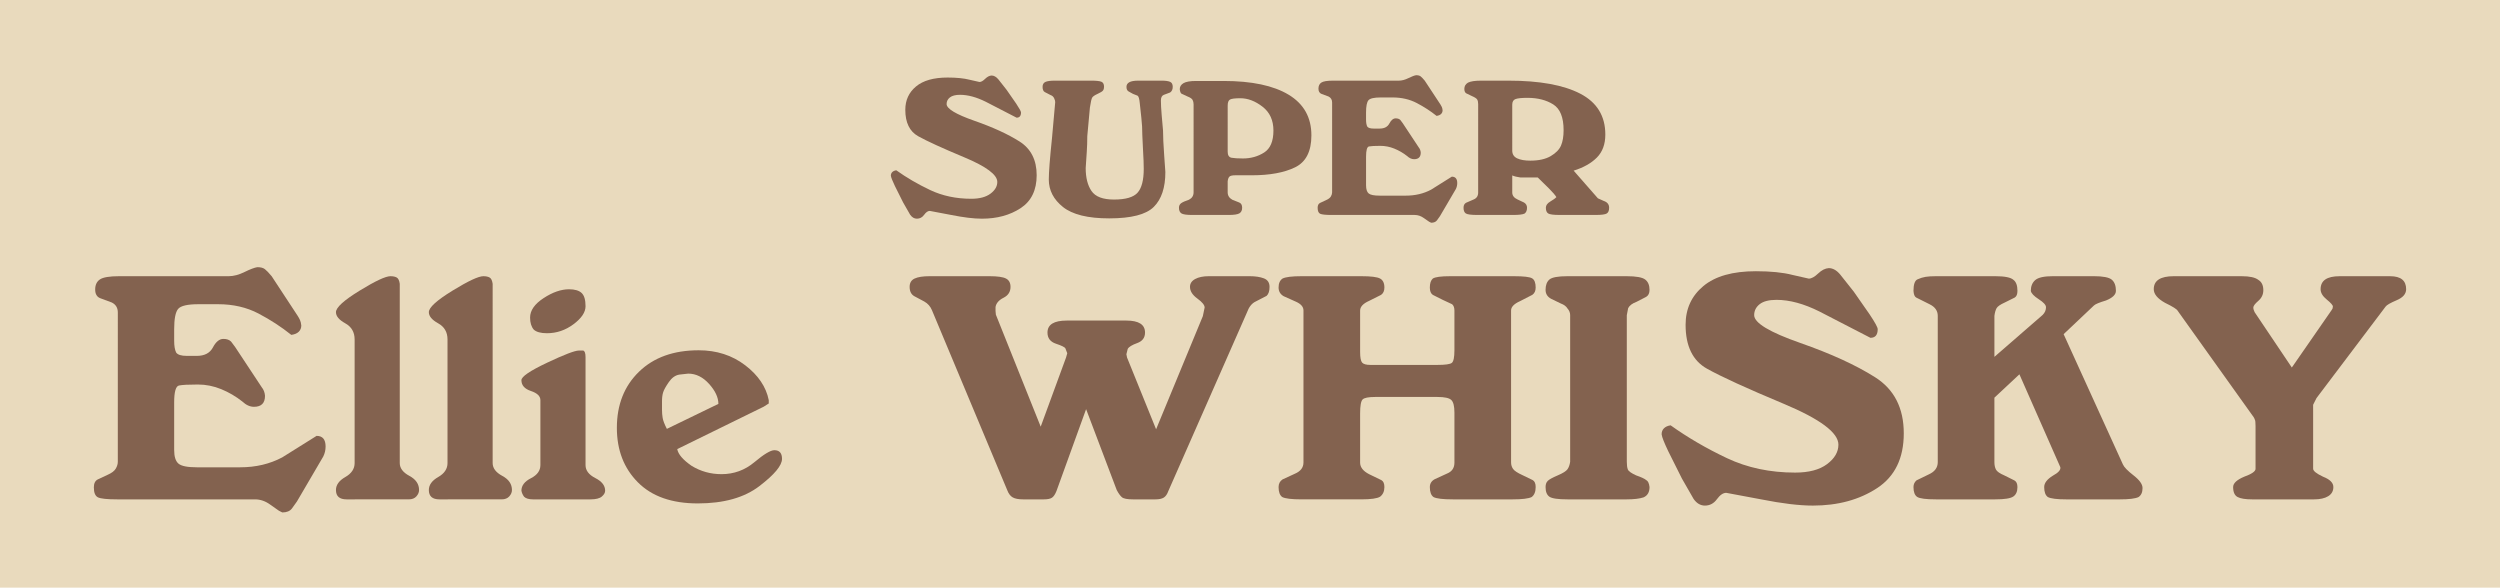
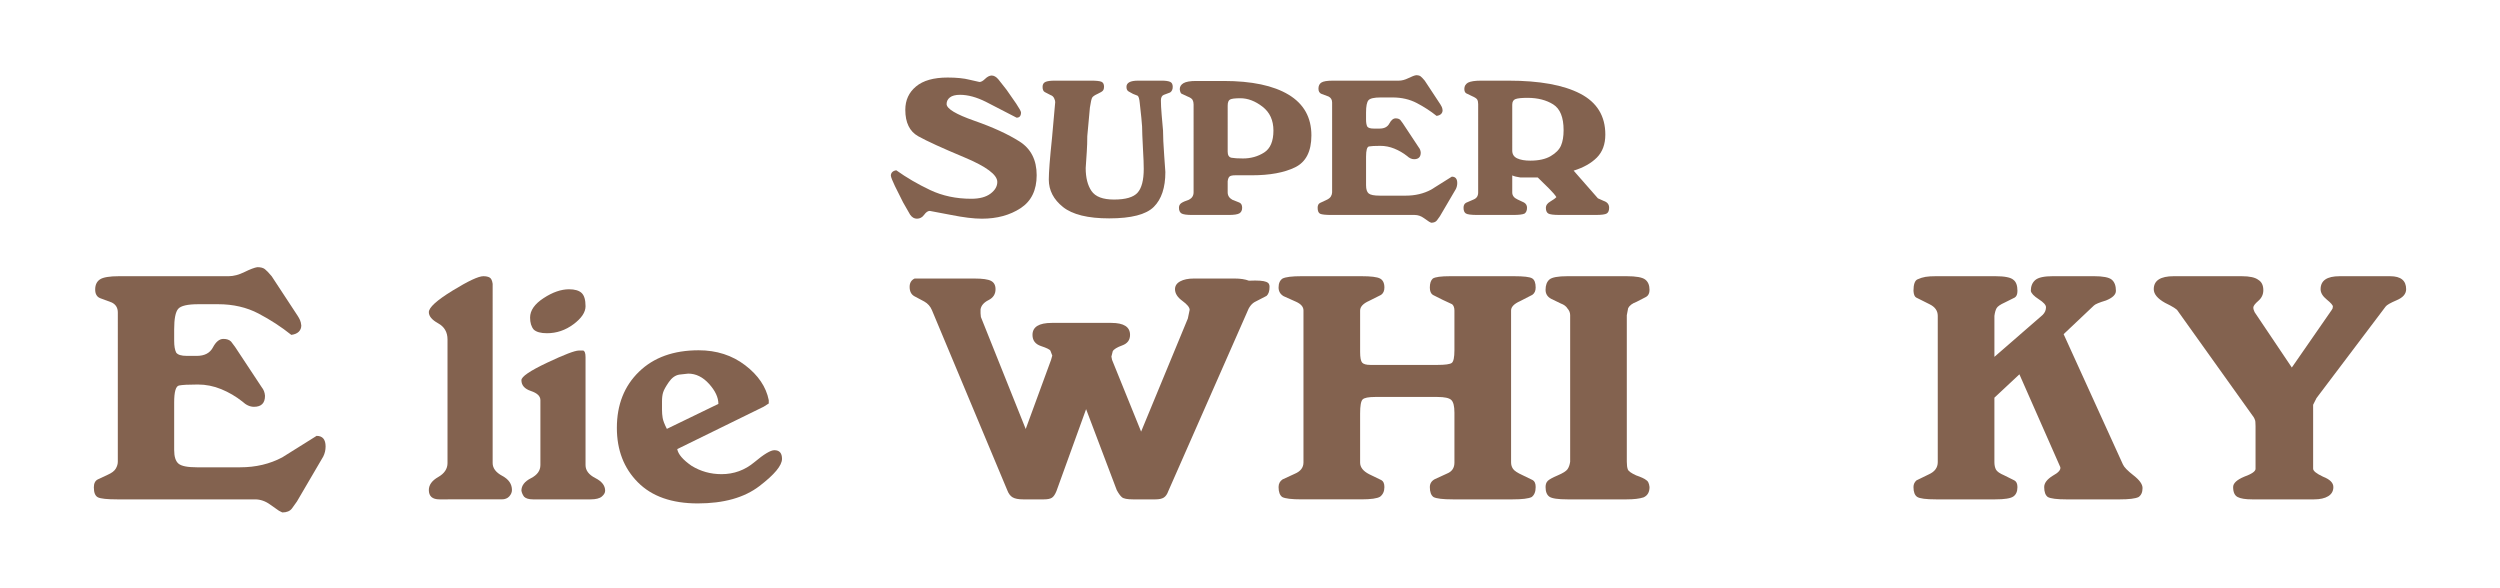
<svg xmlns="http://www.w3.org/2000/svg" version="1.1" id="レイヤー_1" width="502" height="118" viewBox="0 0 502 118" overflow="visible" enable-background="new 0 0 502 118" xml:space="preserve">
-   <rect fill="#E9DABD" width="502" height="118" />
  <g>
    <g>
      <path fill="#83624F" d="M181.785,22.049c0-1.932,0.718-3.494,2.154-4.688c1.436-1.193,3.55-1.791,6.342-1.791    c1.799,0,3.275,0.149,4.43,0.447l1.973,0.447c0.322,0,0.698-0.209,1.127-0.63c0.43-0.42,0.859-0.644,1.289-0.671    c0.483,0,0.939,0.256,1.369,0.768l1.651,2.098l1.933,2.781c0.644,0.967,0.966,1.558,0.966,1.772c0,0.698-0.296,1.047-0.887,1.047    l-6.161-3.181c-1.879-0.939-3.611-1.41-5.194-1.41c-0.913,0-1.591,0.175-2.034,0.523s-0.664,0.791-0.664,1.328    c0,0.939,1.859,2.06,5.579,3.361c3.719,1.301,6.733,2.684,9.043,4.146s3.464,3.724,3.464,6.782c0,3.006-1.074,5.213-3.222,6.621    c-2.148,1.408-4.739,2.113-7.773,2.113c-1.638,0-3.719-0.254-6.243-0.762l-4.229-0.801c-0.376,0-0.751,0.261-1.127,0.781    s-0.859,0.781-1.45,0.781c-0.537,0-0.993-0.27-1.369-0.809l-1.41-2.465l-1.651-3.304c-0.242-0.51-0.43-0.933-0.564-1.269    s-0.215-0.598-0.241-0.785c0-0.295,0.094-0.537,0.282-0.725c0.188-0.188,0.456-0.309,0.805-0.363    c2.066,1.477,4.334,2.799,6.803,3.967s5.22,1.752,8.252,1.752c1.664,0,2.952-0.342,3.864-1.025    c0.912-0.685,1.369-1.469,1.369-2.354c0-1.448-2.214-3.099-6.642-4.949s-7.507-3.259-9.238-4.226    C182.65,26.395,181.785,24.623,181.785,22.049z" />
      <path fill="#83624F" d="M218.008,33.75c0,1.932,0.39,3.469,1.169,4.609s2.286,1.711,4.518,1.711c2.339,0,3.918-0.463,4.739-1.389    s1.23-2.517,1.23-4.771c0-0.912-0.047-2.16-0.141-3.744s-0.141-2.563-0.141-2.939c0-1.262-0.066-2.455-0.199-3.583    c-0.133-1.127-0.239-2.113-0.319-2.959c-0.08-0.846-0.226-1.335-0.438-1.47l-0.917-0.362l-0.876-0.483    c-0.292-0.16-0.438-0.469-0.438-0.926c0-0.832,0.777-1.248,2.333-1.248h4.787c0.697,0,1.233,0.074,1.608,0.222    s0.563,0.489,0.563,1.026c0,0.51-0.175,0.886-0.523,1.127l-1.289,0.483c-0.376,0.161-0.564,0.536-0.564,1.127    c0,0.725,0.052,1.704,0.156,2.938c0.104,1.234,0.194,2.268,0.272,3.1c0,1.182,0.078,2.853,0.234,5.013s0.234,3.267,0.234,3.321    c0,3.113-0.772,5.441-2.316,6.984c-1.544,1.543-4.532,2.314-8.964,2.314c-4.271,0-7.359-0.758-9.266-2.274    c-1.907-1.517-2.86-3.361-2.86-5.535c0-1.449,0.214-4.228,0.644-8.333l0.644-7.206c0-0.215-0.074-0.477-0.222-0.785    s-0.382-0.517-0.705-0.624l-1.168-0.604c-0.295-0.161-0.443-0.51-0.443-1.047c0-0.482,0.188-0.812,0.564-0.986    c0.376-0.174,1.008-0.262,1.896-0.262h7.261c1.049,0,1.748,0.074,2.098,0.222s0.524,0.489,0.524,1.026    c0,0.295-0.068,0.537-0.203,0.725c-0.135,0.188-0.5,0.416-1.094,0.686c-0.595,0.268-0.959,0.523-1.094,0.764    c-0.135,0.242-0.284,0.9-0.446,1.973l-0.527,5.758c0,1.074-0.034,2.113-0.101,3.12S218.089,32.568,218.008,33.75z" />
      <path fill="#83624F" d="M245.681,16.258c5.668,0,10.026,0.92,13.075,2.76s4.573,4.561,4.573,8.16c0,3.223-1.096,5.365-3.286,6.426    c-2.19,1.062-5.073,1.592-8.647,1.592h-3.347c-0.592,0-0.981,0.088-1.169,0.262c-0.188,0.175-0.309,0.49-0.363,0.945v2.214    c0,0.644,0.309,1.141,0.928,1.489l1.413,0.563c0.376,0.161,0.565,0.51,0.565,1.046c0,0.51-0.175,0.879-0.524,1.107    s-1.087,0.342-2.215,0.342h-7.25c-1.155,0-1.893-0.107-2.215-0.322s-0.483-0.591-0.483-1.128c0-0.402,0.154-0.712,0.462-0.927    s0.825-0.442,1.55-0.684c0.617-0.322,0.925-0.819,0.925-1.49V20.971c0-0.35-0.067-0.651-0.201-0.906    c-0.134-0.255-0.483-0.49-1.046-0.705l-1.207-0.564c-0.161-0.134-0.268-0.43-0.322-0.886c0-0.51,0.248-0.913,0.745-1.208    s1.35-0.443,2.559-0.443H245.681z M246.517,30.449c0,0.727,0.262,1.137,0.786,1.23s1.283,0.141,2.277,0.141    c1.585,0,3.002-0.396,4.251-1.189s1.874-2.264,1.874-4.414c0-2.068-0.732-3.668-2.196-4.797s-2.948-1.693-4.453-1.693    c-1.075,0-1.767,0.088-2.075,0.263c-0.309,0.175-0.463,0.585-0.463,1.229V30.449z" />
      <path fill="#83624F" d="M292.329,37.971l-3.182,5.429l-0.604,0.845c-0.242,0.321-0.631,0.482-1.168,0.482    c-0.135-0.054-0.268-0.12-0.402-0.2s-0.49-0.327-1.066-0.741c-0.578-0.414-1.189-0.621-1.832-0.621h-16.673    c-1.208,0-1.979-0.08-2.315-0.241s-0.504-0.563-0.504-1.208c0-0.482,0.162-0.805,0.484-0.966l1.211-0.563    c0.484-0.215,0.808-0.463,0.969-0.744c0.162-0.282,0.242-0.557,0.242-0.826V20.583c0-0.563-0.242-0.966-0.727-1.208l-1.412-0.523    c-0.404-0.16-0.605-0.51-0.605-1.047c0-0.563,0.193-0.973,0.584-1.227c0.389-0.256,1.16-0.383,2.314-0.383h13.25    c0.59,0,1.229-0.168,1.912-0.506c0.686-0.338,1.201-0.533,1.551-0.588c0.402,0,0.705,0.078,0.906,0.234s0.477,0.443,0.824,0.859    l3.143,4.771c0.107,0.162,0.201,0.33,0.281,0.505s0.135,0.397,0.16,0.667c0,0.297-0.1,0.546-0.301,0.748s-0.504,0.33-0.906,0.385    c-1.207-0.966-2.527-1.824-3.963-2.574c-1.434-0.752-3.064-1.127-4.887-1.127h-2.375c-1.314,0-2.133,0.188-2.453,0.564    c-0.322,0.377-0.484,1.196-0.484,2.46v1.411c0,0.618,0.08,1.089,0.242,1.411c0.188,0.269,0.617,0.403,1.287,0.403h1.207    c0.938,0,1.588-0.342,1.949-1.027c0.363-0.684,0.785-1.026,1.268-1.026c0.402,0,0.711,0.107,0.926,0.322l0.482,0.645l3.217,4.864    c0.242,0.295,0.375,0.644,0.402,1.045c0,0.885-0.443,1.326-1.332,1.326c-0.484,0-0.955-0.213-1.412-0.64    c-0.781-0.613-1.629-1.106-2.543-1.479c-0.916-0.373-1.857-0.561-2.826-0.561c-1.131,0-1.891,0.041-2.281,0.121    s-0.586,0.762-0.586,2.047v5.744c0,0.803,0.176,1.352,0.525,1.646s1.088,0.441,2.217,0.441h5.244c1.881,0,3.574-0.401,5.08-1.204    l4.154-2.608c0.727,0,1.09,0.43,1.09,1.287C292.612,37.193,292.517,37.596,292.329,37.971z" />
      <path fill="#83624F" d="M320.858,39.822l1.168,0.523c0.725,0.242,1.088,0.698,1.088,1.369c0,0.563-0.156,0.946-0.465,1.147    s-1.055,0.302-2.238,0.302h-7.219c-1.238,0-2.01-0.101-2.32-0.302c-0.309-0.201-0.463-0.584-0.463-1.147    c0-0.484,0.297-0.9,0.895-1.249c0.596-0.349,1.002-0.645,1.219-0.886c-0.242-0.402-0.738-0.98-1.49-1.732l-2.256-2.215    c-0.322,0-0.578,0-0.766,0h-0.605h-2.135c-0.672-0.09-1.209-0.226-1.611-0.406v3.425c0,0.618,0.361,1.088,1.082,1.41l1.285,0.604    c0.4,0.242,0.602,0.592,0.602,1.047c0,0.538-0.162,0.928-0.482,1.169c-0.377,0.188-1.141,0.282-2.293,0.282h-7.199    c-1.234,0-2.004-0.101-2.313-0.302s-0.463-0.584-0.463-1.147c0-0.482,0.174-0.818,0.523-1.006l1.488-0.645    c0.617-0.241,0.926-0.711,0.926-1.408V20.904c0-0.402-0.068-0.711-0.201-0.926c-0.135-0.215-0.482-0.442-1.047-0.684l-1.166-0.564    c-0.242-0.16-0.363-0.455-0.363-0.885c0-0.537,0.242-0.953,0.727-1.248c0.535-0.268,1.408-0.402,2.617-0.402h5.516    c6.256,0,11.061,0.872,14.418,2.616c3.355,1.744,5.033,4.481,5.033,8.21c0,1.933-0.564,3.469-1.691,4.609    c-1.129,1.141-2.686,2.019-4.672,2.636L320.858,39.822z M303.659,30.243c0,0.726,0.328,1.243,0.986,1.552s1.537,0.463,2.639,0.463    c1.693,0,3.055-0.302,4.09-0.906c1.033-0.604,1.725-1.31,2.074-2.115s0.523-1.84,0.523-3.104c0-2.578-0.697-4.304-2.094-5.177    s-3.115-1.31-5.156-1.31c-1.156,0-1.955,0.08-2.398,0.242c-0.443,0.16-0.664,0.537-0.664,1.128V30.243z" />
    </g>
    <g>
      <path fill="#83624F" d="M64.91,91.668l-5.282,9.024l-1.003,1.404c-0.401,0.534-1.048,0.802-1.938,0.802    c-0.223-0.09-0.446-0.202-0.669-0.336c-0.223-0.136-0.813-0.551-1.771-1.245c-0.959-0.696-1.973-1.044-3.042-1.044H23.525    c-2.006,0-3.287-0.134-3.844-0.401c-0.558-0.268-0.836-0.937-0.836-2.007c0-0.802,0.267-1.337,0.802-1.604l2.006-0.937    c0.802-0.356,1.336-0.769,1.604-1.237c0.268-0.468,0.401-0.925,0.401-1.371V62.751c0-0.936-0.401-1.604-1.203-2.006l-2.339-0.87    c-0.669-0.268-1.003-0.847-1.003-1.738c0-0.937,0.322-1.616,0.969-2.04s1.928-0.636,3.845-0.636h21.996    c0.98,0,2.039-0.279,3.176-0.839s1.994-0.884,2.574-0.974c0.668,0,1.17,0.13,1.504,0.389s0.791,0.733,1.371,1.424l5.215,7.946    c0.178,0.27,0.334,0.551,0.468,0.843s0.223,0.662,0.268,1.11c0,0.494-0.167,0.91-0.501,1.246c-0.334,0.337-0.836,0.55-1.504,0.64    c-2.005-1.606-4.199-3.035-6.582-4.285c-2.384-1.25-5.09-1.875-8.119-1.875h-3.943c-2.184,0-3.542,0.313-4.076,0.938    c-0.535,0.625-0.802,1.985-0.802,4.083v2.343c0,1.026,0.133,1.808,0.4,2.343c0.312,0.446,1.024,0.669,2.139,0.669h2.004    c1.559,0,2.639-0.568,3.24-1.705s1.303-1.705,2.104-1.705c0.668,0,1.18,0.179,1.537,0.535l0.802,1.069l5.345,8.089    c0.4,0.49,0.623,1.069,0.668,1.737c0,1.471-0.738,2.206-2.213,2.206c-0.805,0-1.587-0.356-2.347-1.069    c-1.297-1.023-2.706-1.848-4.226-2.472c-1.52-0.623-3.084-0.936-4.693-0.936c-1.878,0-3.141,0.067-3.789,0.2    c-0.648,0.134-0.972,1.269-0.972,3.405v9.548c0,1.336,0.29,2.248,0.87,2.737c0.58,0.49,1.809,0.734,3.685,0.734h8.707    c3.125,0,5.938-0.664,8.438-1.993l6.898-4.319c1.205,0,1.809,0.713,1.809,2.139C65.378,90.376,65.222,91.045,64.91,91.668z" />
-       <path fill="#83624F" d="M80.271,92.983c0,1.025,0.646,1.884,1.938,2.575c1.291,0.691,1.938,1.639,1.938,2.842    c0,0.446-0.179,0.87-0.534,1.271c-0.356,0.401-0.868,0.602-1.535,0.602H69.595c-1.424,0-2.136-0.624-2.136-1.873    c0-1.025,0.625-1.895,1.875-2.608c1.25-0.713,1.875-1.649,1.875-2.809V68.169c0-1.471-0.625-2.552-1.875-3.243    s-1.875-1.438-1.875-2.241c0-0.936,1.579-2.374,4.737-4.313s5.228-2.91,6.207-2.91c0.533,0,0.956,0.09,1.268,0.268    c0.311,0.179,0.511,0.603,0.601,1.271V92.983z" />
      <path fill="#83624F" d="M98.924,92.983c0,1.025,0.646,1.884,1.938,2.575c1.291,0.691,1.938,1.639,1.938,2.842    c0,0.446-0.179,0.87-0.534,1.271c-0.356,0.401-0.868,0.602-1.535,0.602H88.247c-1.424,0-2.136-0.624-2.136-1.873    c0-1.025,0.625-1.895,1.875-2.608c1.25-0.713,1.875-1.649,1.875-2.809V68.169c0-1.471-0.625-2.552-1.875-3.243    s-1.875-1.438-1.875-2.241c0-0.936,1.579-2.374,4.737-4.313s5.228-2.91,6.207-2.91c0.533,0,0.956,0.09,1.268,0.268    c0.311,0.179,0.511,0.603,0.601,1.271V92.983z" />
      <path fill="#83624F" d="M116.235,70.389h0.871c0.313,0.09,0.47,0.535,0.47,1.337v21.662c0,1.07,0.656,1.939,1.969,2.607    s1.969,1.515,1.969,2.54c0,0.401-0.223,0.791-0.667,1.17c-0.445,0.379-1.201,0.568-2.269,0.568h-11.542    c-0.846,0-1.445-0.178-1.801-0.535c-0.268-0.355-0.445-0.757-0.534-1.203c0-1.025,0.635-1.86,1.906-2.507    c1.271-0.646,1.906-1.526,1.906-2.641V80.351c0-0.803-0.636-1.415-1.906-1.839c-1.271-0.423-1.906-1.147-1.906-2.173    c0-0.713,1.721-1.883,5.163-3.51S115.431,70.389,116.235,70.389z M114.262,58.086c1.148,0,1.988,0.245,2.519,0.735    s0.796,1.382,0.796,2.675c0,1.204-0.807,2.408-2.42,3.611s-3.392,1.805-5.336,1.805c-1.238,0-2.122-0.245-2.651-0.735    c-0.486-0.579-0.729-1.382-0.729-2.407c0-1.426,0.905-2.729,2.718-3.911C110.969,58.677,112.67,58.086,114.262,58.086z" />
      <path fill="#83624F" d="M140.285,70.336c3.604,0,6.719,1.002,9.344,3.005s4.204,4.34,4.738,7.01v0.668l-1.024,0.65l-17.351,8.509    c0.178,1.029,1.136,2.148,2.872,3.355c1.824,1.119,3.828,1.678,6.01,1.678c2.493,0,4.697-0.802,6.611-2.406    c1.914-1.604,3.25-2.406,4.007-2.406c1.023,0,1.536,0.579,1.536,1.736c0,1.336-1.516,3.162-4.547,5.478    c-3.031,2.316-7.153,3.474-12.368,3.474s-9.227-1.414-12.034-4.244c-2.809-2.83-4.212-6.474-4.212-10.931    c0-4.635,1.479-8.389,4.438-11.264C131.264,71.773,135.257,70.336,140.285,70.336z M132.93,80.571c0,0.625,0,1.204,0,1.739    s0.043,1.069,0.13,1.604c0.086,0.535,0.368,1.27,0.846,2.205l10.346-5.018c0-1.291-0.622-2.627-1.865-4.008    s-2.642-2.071-4.195-2.071l-1.798,0.2c-0.799,0.135-1.498,0.636-2.098,1.505s-0.978,1.548-1.133,2.038    S132.93,79.858,132.93,80.571z" />
-       <path fill="#83624F" d="M254.924,57.605c0,0.85-0.201,1.452-0.602,1.81l-2.206,1.14c-0.758,0.357-1.338,1.095-1.738,2.212    l-15.777,35.835c-0.223,0.625-0.523,1.06-0.902,1.305s-0.947,0.367-1.705,0.367h-4.479c-1.159,0-1.906-0.145-2.24-0.435    c-0.334-0.289-0.68-0.769-1.036-1.438l-6.15-16.246l-5.95,16.446c-0.268,0.669-0.569,1.115-0.903,1.338s-0.88,0.334-1.638,0.334    h-4.145c-0.937,0-1.639-0.134-2.106-0.401c-0.469-0.268-0.836-0.758-1.104-1.472l-15.11-36.117    c-0.313-0.758-0.825-1.337-1.538-1.739l-2.005-1.07c-0.625-0.356-0.937-0.98-0.937-1.872c0-0.803,0.334-1.359,1.003-1.672    c0.668-0.313,1.671-0.469,3.009-0.469h12.034c1.604,0,2.708,0.157,3.31,0.471s0.902,0.873,0.902,1.678    c0,0.985-0.469,1.713-1.404,2.183c-0.937,0.47-1.472,1.085-1.604,1.846v0.806l0.067,0.739l9.002,22.492l5.091-13.888l0.242-0.854    c-0.135-0.401-0.259-0.725-0.371-0.971c-0.112-0.245-0.74-0.558-1.885-0.938c-1.145-0.379-1.717-1.127-1.717-2.243    c0-1.607,1.292-2.411,3.878-2.411h11.967c2.496,0,3.744,0.804,3.744,2.411c0,1.027-0.524,1.73-1.571,2.109    s-1.682,0.77-1.904,1.171l-0.268,1.072l0.134,0.669l5.83,14.397l9.385-22.712l0.362-1.739c0-0.49-0.49-1.093-1.471-1.807    c-0.98-0.713-1.471-1.494-1.471-2.342c0-0.668,0.345-1.192,1.036-1.571c0.69-0.379,1.615-0.569,2.774-0.569h8.156    c1.158,0,2.117,0.146,2.875,0.436C254.545,56.188,254.924,56.757,254.924,57.605z" />
+       <path fill="#83624F" d="M254.924,57.605c0,0.85-0.201,1.452-0.602,1.81l-2.206,1.14c-0.758,0.357-1.338,1.095-1.738,2.212    l-15.777,35.835c-0.223,0.625-0.523,1.06-0.902,1.305s-0.947,0.367-1.705,0.367h-4.479c-1.159,0-1.906-0.145-2.24-0.435    c-0.334-0.289-0.68-0.769-1.036-1.438l-6.15-16.246l-5.95,16.446c-0.268,0.669-0.569,1.115-0.903,1.338s-0.88,0.334-1.638,0.334    h-4.145c-0.937,0-1.639-0.134-2.106-0.401c-0.469-0.268-0.836-0.758-1.104-1.472l-15.11-36.117    c-0.313-0.758-0.825-1.337-1.538-1.739l-2.005-1.07c-0.625-0.356-0.937-0.98-0.937-1.872c0-0.803,0.334-1.359,1.003-1.672    h12.034c1.604,0,2.708,0.157,3.31,0.471s0.902,0.873,0.902,1.678    c0,0.985-0.469,1.713-1.404,2.183c-0.937,0.47-1.472,1.085-1.604,1.846v0.806l0.067,0.739l9.002,22.492l5.091-13.888l0.242-0.854    c-0.135-0.401-0.259-0.725-0.371-0.971c-0.112-0.245-0.74-0.558-1.885-0.938c-1.145-0.379-1.717-1.127-1.717-2.243    c0-1.607,1.292-2.411,3.878-2.411h11.967c2.496,0,3.744,0.804,3.744,2.411c0,1.027-0.524,1.73-1.571,2.109    s-1.682,0.77-1.904,1.171l-0.268,1.072l0.134,0.669l5.83,14.397l9.385-22.712l0.362-1.739c0-0.49-0.49-1.093-1.471-1.807    c-0.98-0.713-1.471-1.494-1.471-2.342c0-0.668,0.345-1.192,1.036-1.571c0.69-0.379,1.615-0.569,2.774-0.569h8.156    c1.158,0,2.117,0.146,2.875,0.436C254.545,56.188,254.924,56.757,254.924,57.605z" />
      <path fill="#83624F" d="M292.049,82.839c0-1.286-0.212-2.129-0.636-2.528s-1.35-0.6-2.777-0.6h-12.513    c-1.339,0-2.176,0.167-2.51,0.499c-0.335,0.333-0.502,1.275-0.502,2.828v9.849c0,0.932,0.601,1.708,1.803,2.329l2.472,1.198    c0.4,0.222,0.601,0.688,0.601,1.397c0,0.843-0.29,1.486-0.869,1.93c-0.579,0.355-1.826,0.532-3.742,0.532h-12.027    c-2.006,0-3.298-0.155-3.876-0.468c-0.49-0.355-0.735-1.023-0.735-2.003c0-0.668,0.267-1.18,0.8-1.536l2.467-1.136    c1.155-0.489,1.733-1.246,1.733-2.271V62.34c0-0.712-0.489-1.291-1.467-1.736l-2.533-1.136c-0.667-0.4-1-0.979-1-1.736    c0-0.846,0.267-1.446,0.802-1.803c0.623-0.312,1.894-0.468,3.81-0.468h12.027c1.916,0,3.163,0.156,3.742,0.469    s0.869,0.915,0.869,1.808c0,0.67-0.223,1.161-0.668,1.474l-2.404,1.205c-1.202,0.536-1.803,1.184-1.803,1.942v8.304    c0,1.116,0.134,1.83,0.401,2.143s0.825,0.469,1.673,0.469h0.87h12.58c1.562,0,2.521-0.134,2.878-0.401    c0.356-0.268,0.535-1.116,0.535-2.545v-7.969c0-0.58-0.156-1.005-0.467-1.272l-1.868-0.87l-2.002-1.005    c-0.4-0.268-0.601-0.759-0.601-1.474c0-0.848,0.2-1.45,0.602-1.808c0.49-0.313,1.648-0.469,3.475-0.469h12.83    c1.96,0,3.174,0.146,3.642,0.435s0.702,0.901,0.702,1.836c0,0.668-0.223,1.158-0.667,1.47l-2.469,1.269    c-1.201,0.535-1.802,1.158-1.802,1.87V92.86c0,0.49,0.133,0.924,0.4,1.303c0.267,0.379,0.89,0.79,1.868,1.235l2.068,1.002    c0.4,0.223,0.601,0.689,0.601,1.402c0,0.936-0.268,1.603-0.802,2.003c-0.624,0.313-1.894,0.468-3.81,0.468h-12.027    c-2.006,0-3.298-0.155-3.876-0.466c-0.49-0.354-0.735-1.02-0.735-1.996c0-0.71,0.333-1.242,1.001-1.598l2.469-1.131    c0.979-0.398,1.468-1.131,1.468-2.196V82.839z" />
      <path fill="#83624F" d="M326.664,92.716c0,0.669,0.066,1.182,0.201,1.538c0.134,0.357,0.693,0.759,1.678,1.204    c1.028,0.357,1.699,0.669,2.013,0.937c0.357,0.179,0.581,0.646,0.671,1.404c0,1.025-0.401,1.717-1.204,2.073    c-0.803,0.268-1.94,0.401-3.412,0.401h-11.843c-1.918,0-3.134-0.178-3.646-0.535c-0.514-0.356-0.77-1.003-0.77-1.939    c0-0.535,0.145-0.947,0.434-1.237c0.289-0.289,0.956-0.657,2.001-1.104c1.045-0.445,1.701-0.858,1.969-1.237    c0.267-0.379,0.444-0.88,0.534-1.505v-29.43c0-0.49-0.179-0.936-0.534-1.338c-0.268-0.445-0.712-0.779-1.334-1.003l-1.935-0.937    c-0.757-0.4-1.135-1.003-1.135-1.806c0-0.936,0.256-1.627,0.77-2.073c0.513-0.445,1.729-0.669,3.646-0.669h11.843    c1.918,0,3.166,0.224,3.746,0.669c0.58,0.446,0.87,1.138,0.87,2.073c0,0.669-0.224,1.137-0.671,1.404l-1.946,1.004    c-0.85,0.313-1.409,0.735-1.677,1.271l-0.269,1.404V92.716z" />
-       <path fill="#83624F" d="M338.467,65.222c0-3.208,1.191-5.804,3.576-7.786s5.895-2.975,10.53-2.975    c2.986,0,5.438,0.248,7.354,0.743l3.276,0.743c0.534,0,1.158-0.341,1.871-1.022s1.427-1.044,2.141-1.089    c0.803,0,1.561,0.421,2.273,1.262l2.74,3.453l3.209,4.603c1.07,1.604,1.605,2.585,1.605,2.941c0,1.159-0.488,1.738-1.461,1.738    l-10.234-5.281c-3.121-1.561-5.997-2.341-8.628-2.341c-1.517,0-2.643,0.29-3.378,0.869c-0.736,0.58-1.104,1.315-1.104,2.206    c0,1.561,3.088,3.421,9.266,5.582c6.178,2.162,11.184,4.457,15.02,6.886s5.754,6.184,5.754,11.264    c0,4.991-1.783,8.656-5.35,10.996c-3.568,2.34-7.871,3.51-12.91,3.51c-2.721,0-6.176-0.416-10.367-1.248l-7.022-1.314    c-0.625,0-1.249,0.428-1.873,1.281c-0.625,0.854-1.427,1.281-2.407,1.281c-0.893,0-1.65-0.446-2.274-1.339l-2.341-4.082    l-2.742-5.483c-0.402-0.846-0.715-1.548-0.938-2.105c-0.223-0.557-0.356-0.991-0.4-1.304c0-0.49,0.155-0.891,0.468-1.203    c0.312-0.313,0.757-0.513,1.337-0.603c3.432,2.452,7.198,4.647,11.299,6.586c4.1,1.939,8.668,2.908,13.705,2.908    c2.764,0,4.902-0.567,6.418-1.704s2.273-2.439,2.273-3.91c0-2.406-3.678-5.146-11.031-8.221    c-7.354-3.074-12.469-5.414-15.344-7.019C339.903,72.441,338.467,69.5,338.467,65.222z" />
      <path fill="#83624F" d="M414.376,67.099l11.901,26.152c0.223,0.535,0.936,1.271,2.139,2.207s1.806,1.783,1.806,2.541    c0,0.848-0.268,1.45-0.801,1.807c-0.623,0.313-1.891,0.468-3.803,0.468h-10.675c-1.912,0-3.158-0.155-3.736-0.468    c-0.489-0.355-0.733-1.023-0.733-2.004c0-0.801,0.571-1.558,1.716-2.271c1.146-0.623,1.651-1.201,1.519-1.736l-8.213-18.635    l-5.021,4.695V92.8c0,0.579,0.101,1.068,0.302,1.469s0.771,0.801,1.709,1.2l2.011,1.001c0.402,0.223,0.604,0.668,0.604,1.335    c0,0.89-0.279,1.523-0.837,1.901c-0.558,0.379-1.772,0.567-3.646,0.567h-11.843c-2.053,0-3.324-0.167-3.814-0.501    s-0.735-0.992-0.735-1.974c0-0.535,0.2-0.98,0.601-1.338l2.472-1.204c1.201-0.535,1.803-1.359,1.803-2.475V63.42    c0-1.025-0.557-1.806-1.67-2.341l-2.671-1.338c-0.313-0.178-0.49-0.624-0.534-1.337c0-1.293,0.268-2.063,0.803-2.308    s1.07-0.412,1.605-0.502c0.535-0.089,1.249-0.134,2.142-0.134h11.843c1.918,0,3.145,0.246,3.68,0.736    c0.535,0.402,0.803,1.139,0.803,2.209c0,0.67-0.179,1.115-0.536,1.338l-2.011,1.004c-0.895,0.402-1.441,0.781-1.643,1.139    s-0.347,0.87-0.436,1.539v8.232l9.691-8.424c0.445-0.446,0.668-0.96,0.668-1.541c0-0.446-0.486-0.982-1.457-1.608    c-0.972-0.625-1.502-1.184-1.59-1.676c0-0.938,0.3-1.664,0.9-2.178s1.791-0.771,3.571-0.771h8.144c1.868,0,3.08,0.234,3.637,0.702    c0.557,0.469,0.835,1.216,0.835,2.241c0,0.758-0.669,1.404-2.006,1.939c-1.338,0.401-2.14,0.735-2.407,1.003L414.376,67.099z" />
      <path fill="#83624F" d="M464.477,82.549V94.12c0,0.446,0.666,0.981,1.998,1.605c1.376,0.535,2.064,1.227,2.064,2.073    c0,0.803-0.346,1.416-1.036,1.84c-0.691,0.424-1.639,0.635-2.842,0.635h-12.436c-1.338,0-2.308-0.155-2.909-0.468    s-0.902-0.981-0.902-2.007c0-0.758,0.738-1.448,2.217-2.073c1.477-0.535,2.238-1.048,2.283-1.539v-8.628    c0-0.713-0.045-1.137-0.134-1.271c-0.09-0.312-0.334-0.713-0.734-1.204l-14.761-20.667c-0.134-0.313-0.979-0.848-2.538-1.605    c-1.514-0.847-2.271-1.761-2.271-2.742c0-1.738,1.337-2.608,4.012-2.608h13.642c1.604,0,2.719,0.246,3.344,0.736    c0.668,0.402,1.003,1.094,1.003,2.074c0,0.848-0.335,1.562-1.005,2.142s-1.005,1.026-1.005,1.339c0,0.268,0.089,0.58,0.267,0.937    l7.466,11.109l7.978-11.511l0.201-0.335l0.067-0.401c0-0.268-0.412-0.735-1.234-1.405c-0.823-0.669-1.234-1.36-1.234-2.074    c0-1.74,1.27-2.61,3.81-2.61h10.16c2.139,0,3.208,0.87,3.208,2.608c0,0.937-0.63,1.672-1.889,2.207s-2,0.959-2.225,1.271    L465.15,79.94l-0.674,1.338V82.549z" />
    </g>
  </g>
</svg>